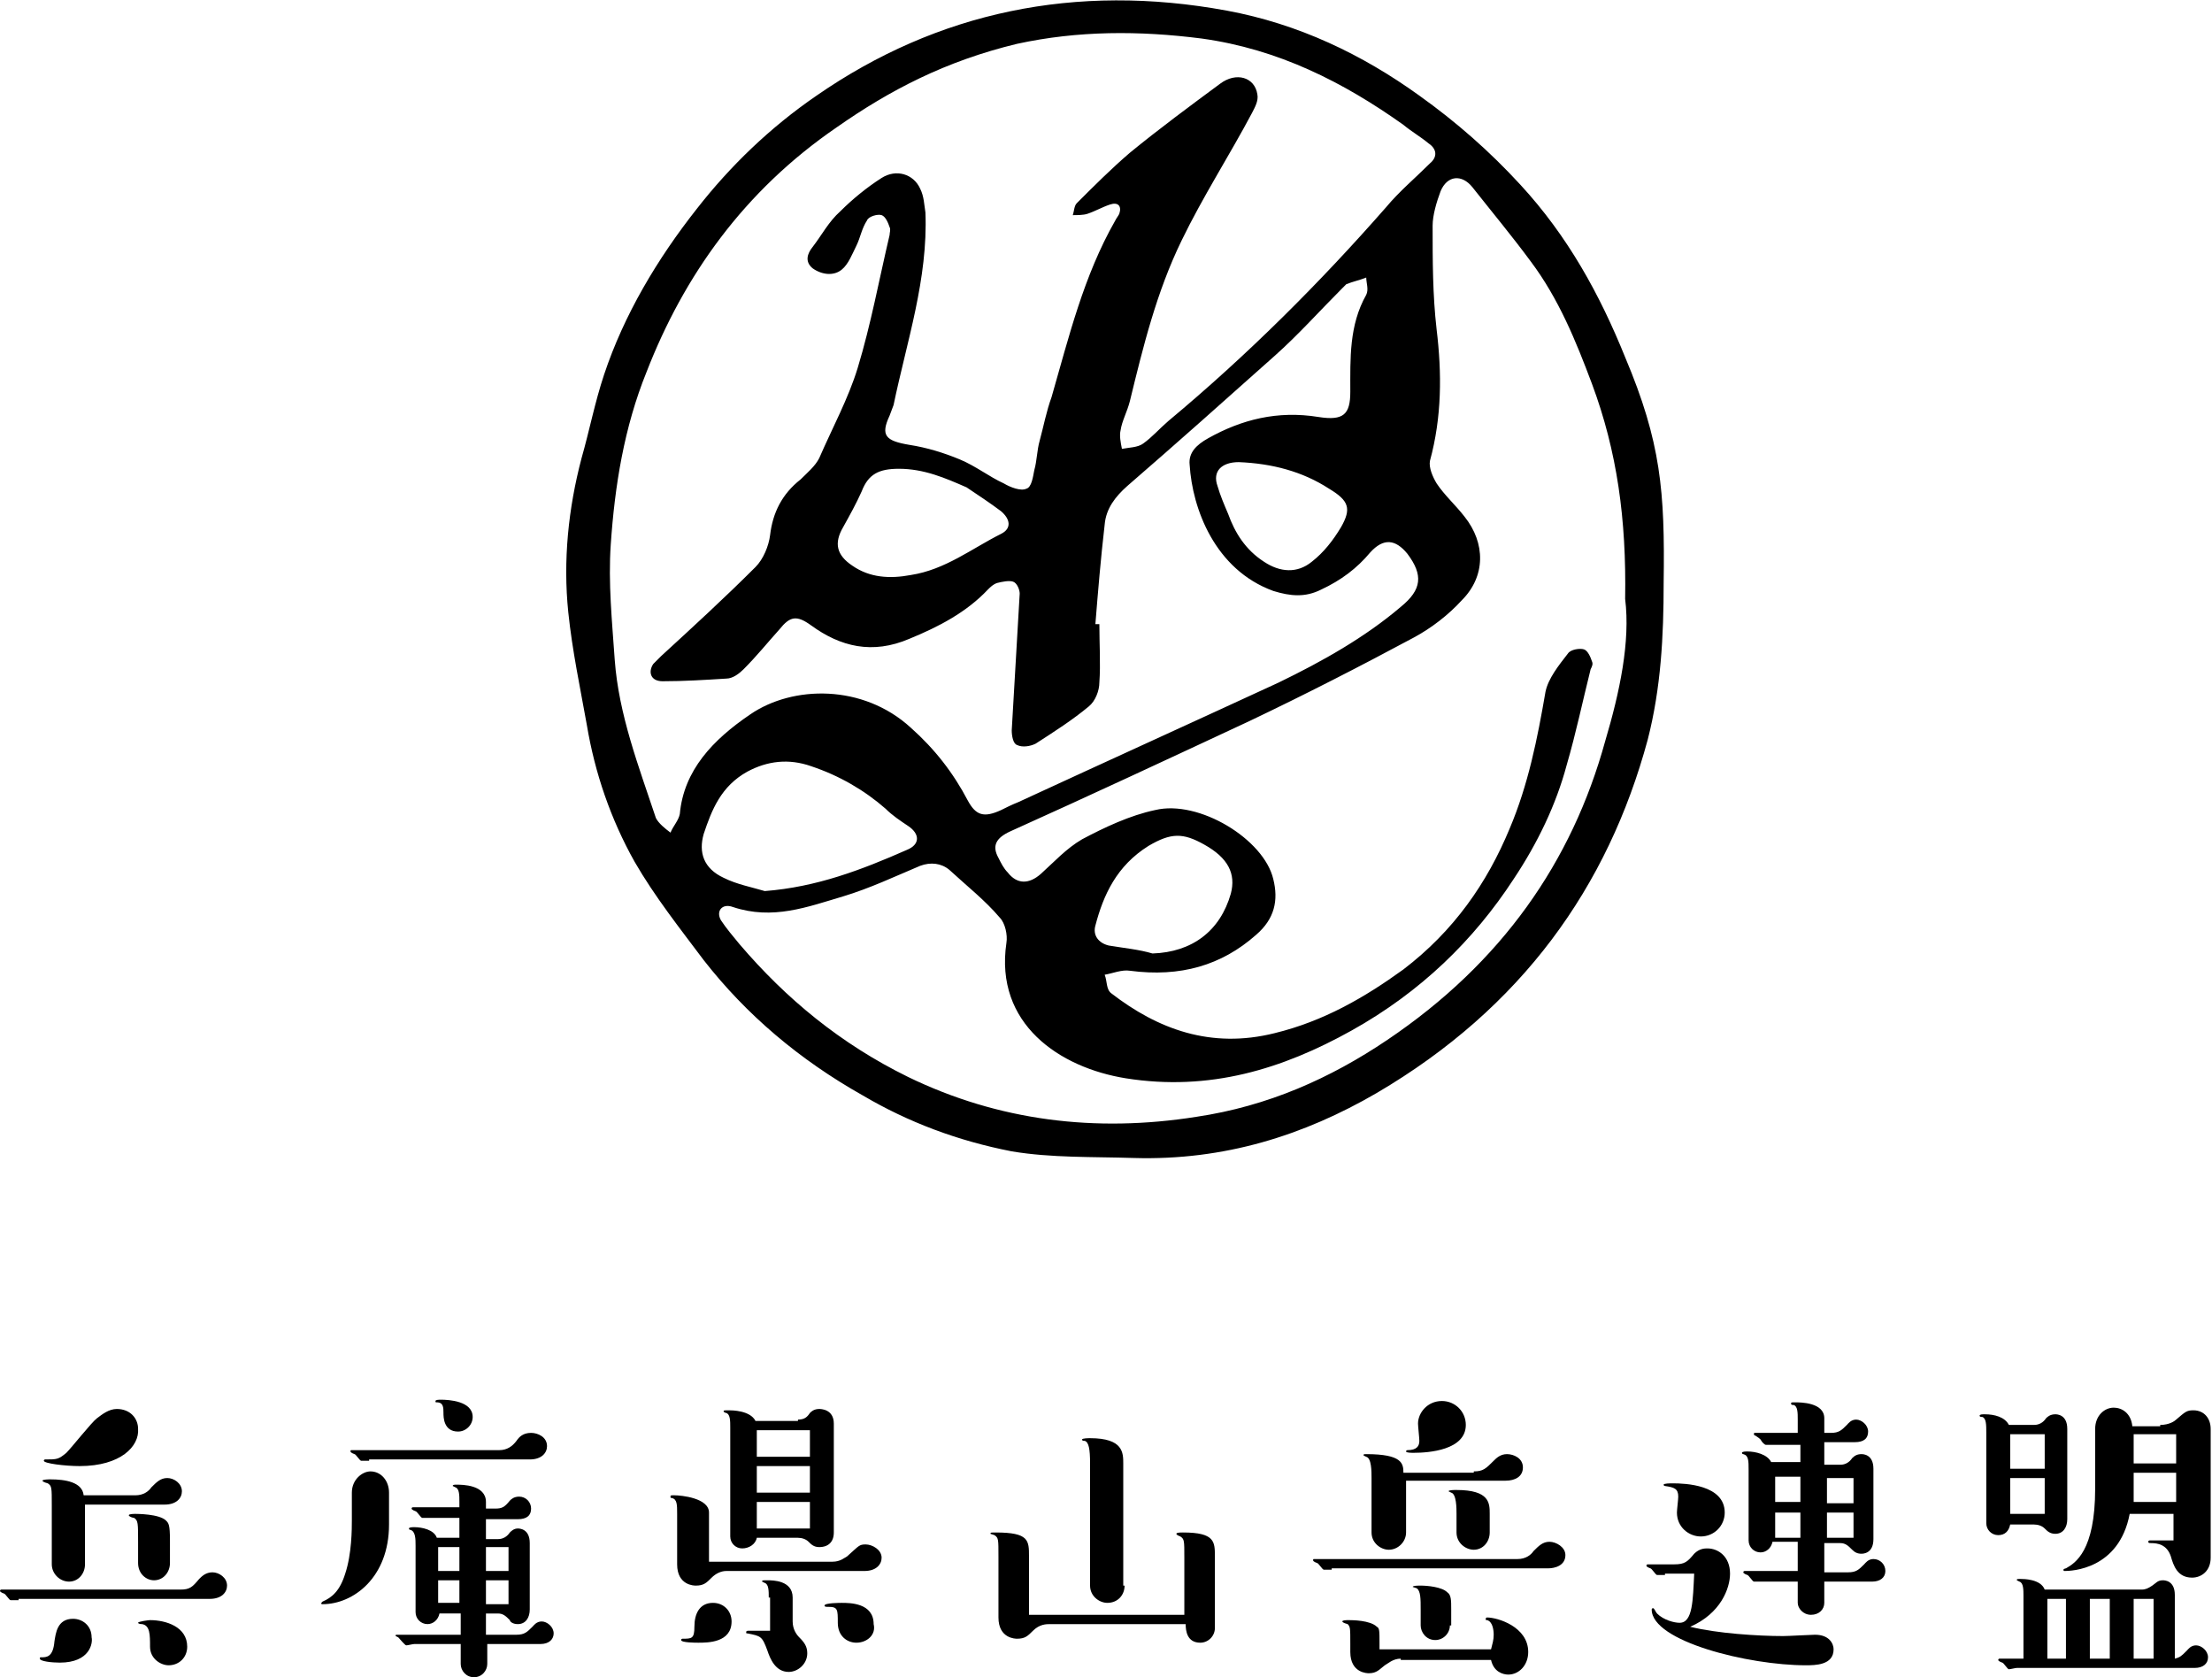
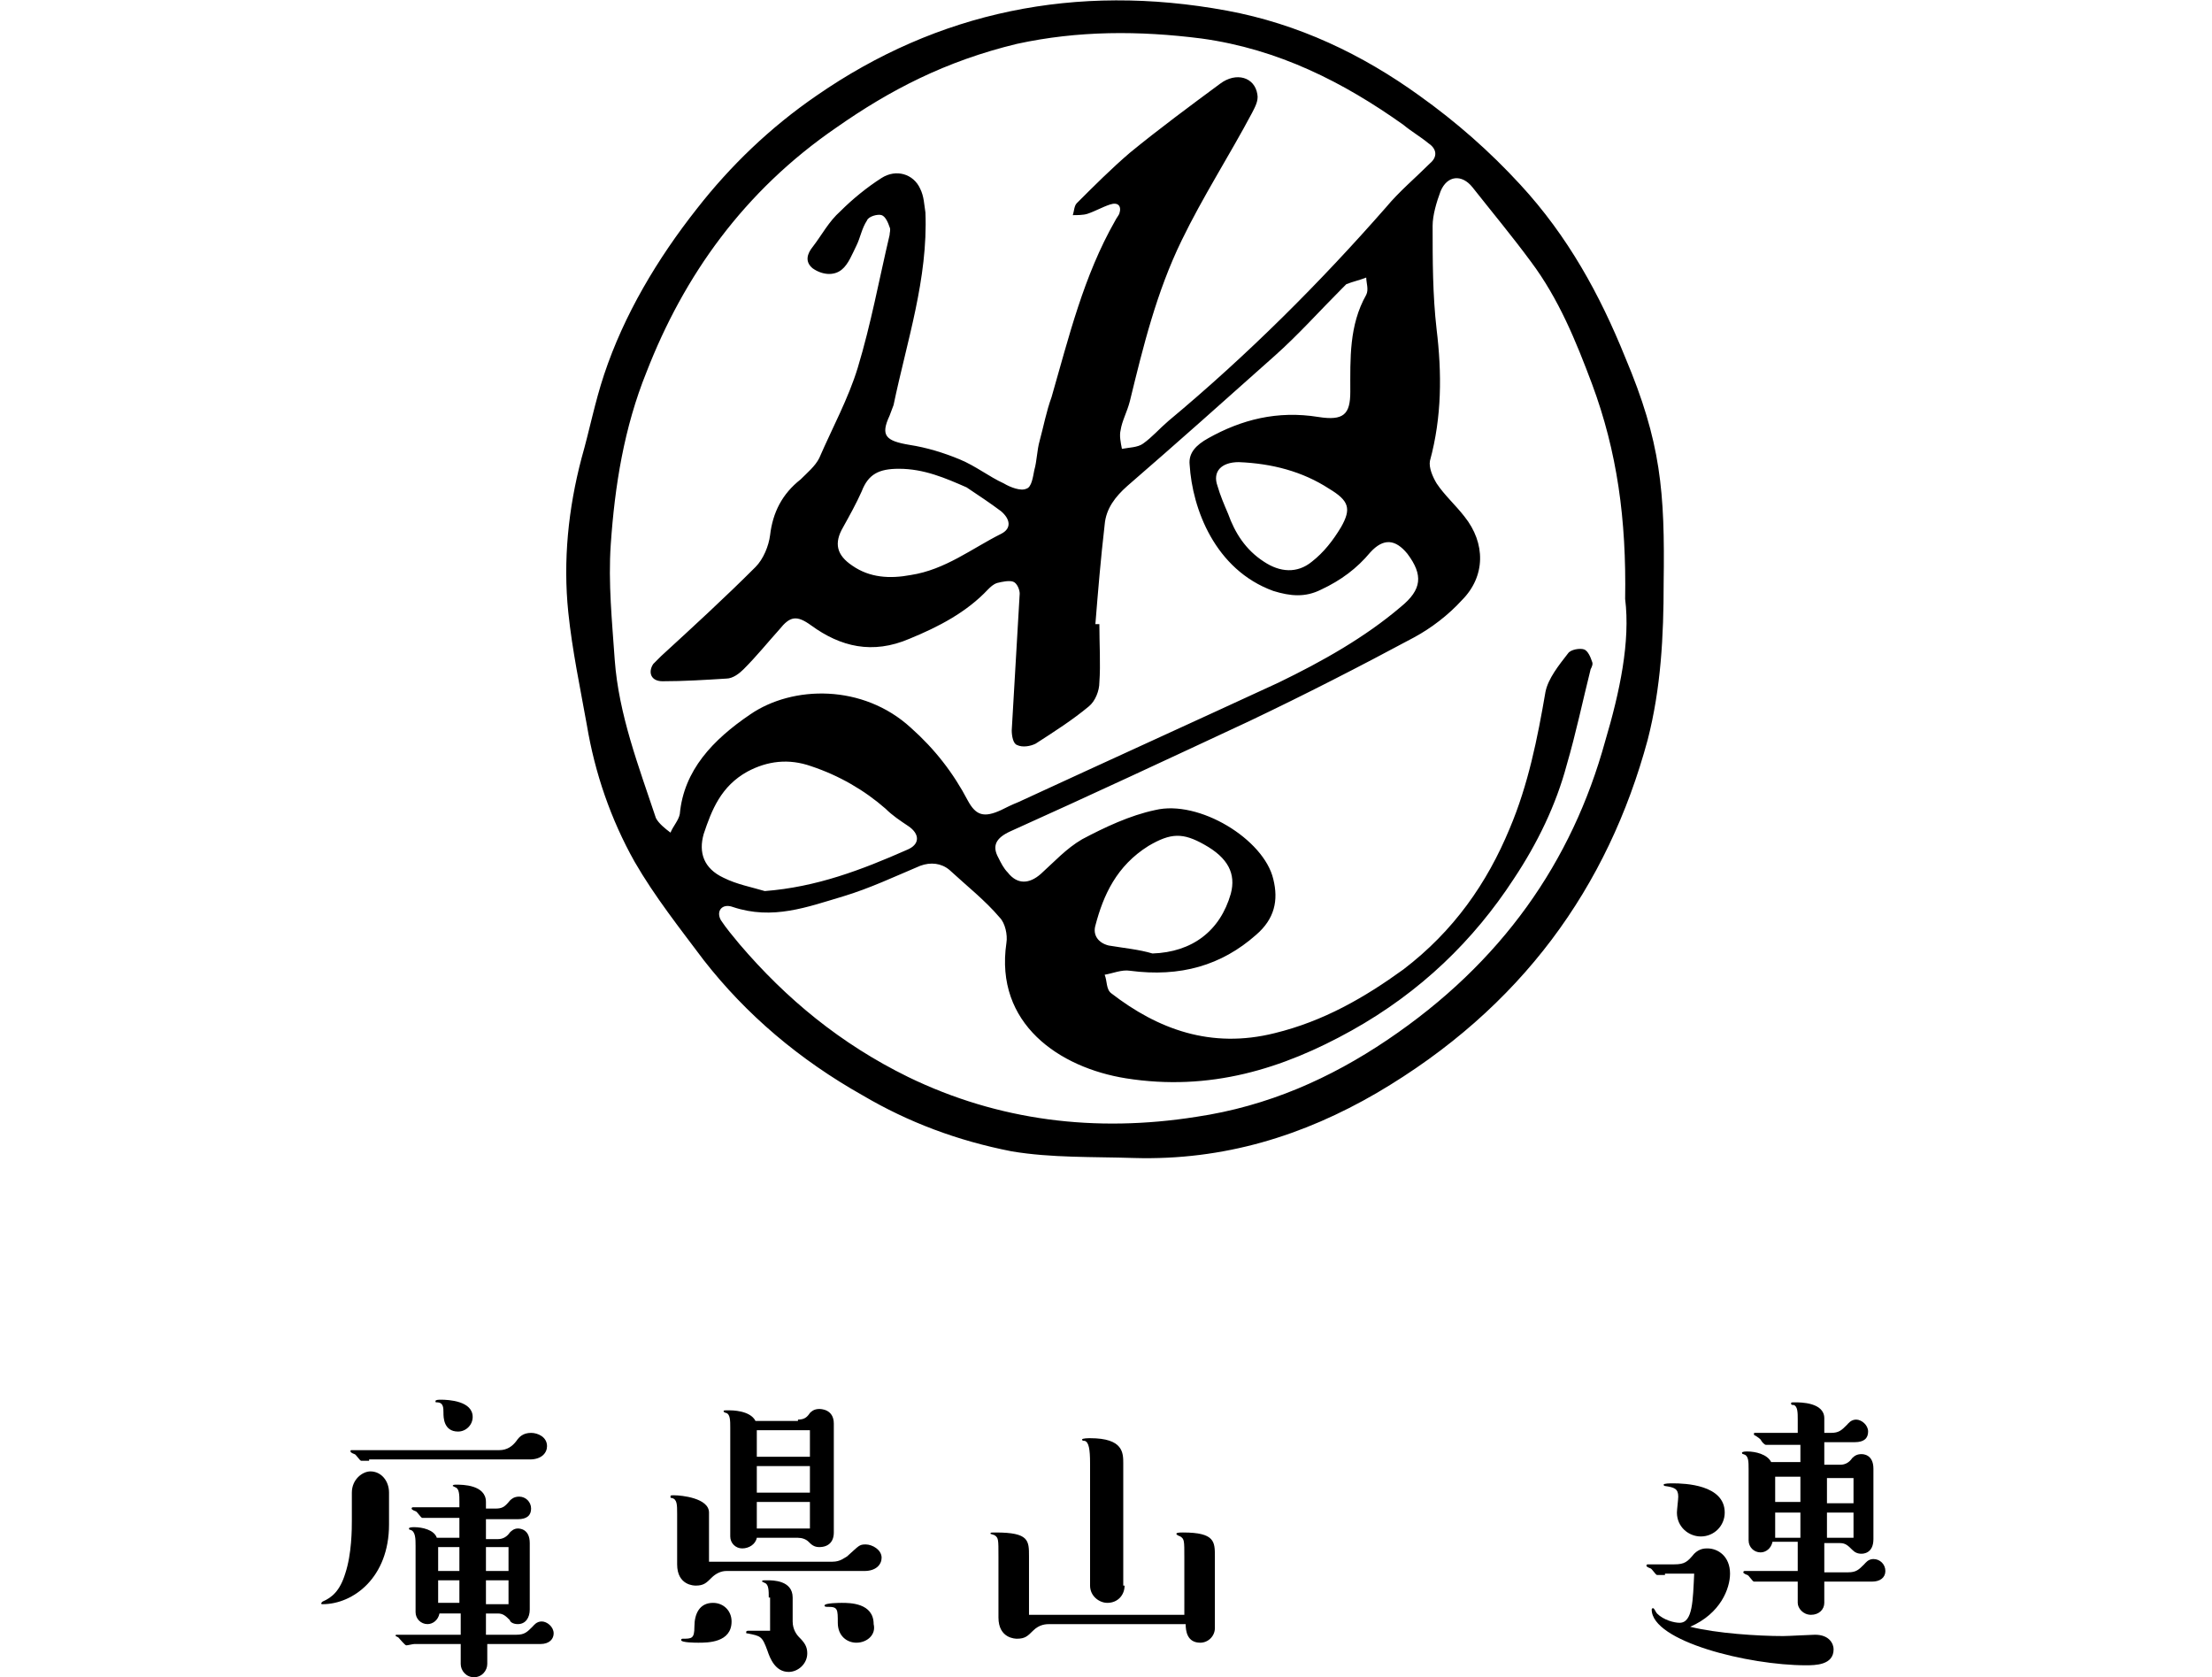
<svg xmlns="http://www.w3.org/2000/svg" version="1.1" id="レイヤー_1" x="0px" y="0px" width="166.6px" height="126.3px" viewBox="0 0 166.6 126.3" style="enable-background:new 0 0 166.6 126.3;" xml:space="preserve">
  <g>
    <g>
      <path d="M125.3,43.9c0,4-0.2,7.9-1.2,11.8c-3,11.1-9.5,20.2-20.4,26.6c-5.5,3.2-11.5,5.1-18.3,4.9c-3.1-0.1-6.2,0-9.2-0.5 c-4.1-0.8-7.8-2.2-11.2-4.2c-4.8-2.7-8.8-6.1-12-10.2c-1.8-2.4-3.7-4.8-5.2-7.4c-1.8-3.2-3-6.7-3.6-10.3c-0.5-2.8-1.1-5.6-1.4-8.5 c-0.4-3.9,0-7.8,1-11.6c0.6-2.1,1-4.2,1.7-6.3c1.5-4.5,4-8.7,7-12.5c2.5-3.2,5.5-6.1,9-8.5C70.6,0.9,81-1.3,92.4,0.8 c5.4,1,10.2,3.3,14.5,6.4c2.8,2,5.3,4.2,7.6,6.7c3.6,3.9,6,8.3,7.9,13C125.1,33.3,125.4,37,125.3,43.9z M82.5,47 c0.1,0,0.2,0,0.3,0c0,1.5,0.1,3,0,4.4c0,0.6-0.3,1.4-0.8,1.8c-1.2,1-2.6,1.9-4,2.8c-0.4,0.2-1,0.3-1.4,0.1 c-0.3-0.1-0.4-0.7-0.4-1.1c0.2-3.4,0.4-6.9,0.6-10.3c0-0.3-0.2-0.8-0.5-0.9c-0.3-0.1-0.8,0-1.2,0.1c-0.3,0.1-0.5,0.3-0.7,0.5 c-1.6,1.7-3.7,2.8-5.9,3.7c-2.8,1.2-5.2,0.6-7.4-1c-1.1-0.8-1.6-0.7-2.4,0.3c-0.9,1-1.7,2-2.7,3c-0.3,0.3-0.8,0.7-1.3,0.7 c-1.6,0.1-3.2,0.2-4.8,0.2c-0.9,0-1.1-0.7-0.7-1.3c0.2-0.2,0.4-0.4,0.6-0.6c2.4-2.2,4.8-4.4,7.1-6.7c0.6-0.6,1-1.6,1.1-2.4 c0.2-1.7,0.9-3.1,2.3-4.2c0.5-0.5,1.1-1,1.4-1.6c1-2.3,2.2-4.5,2.9-6.8c1-3.3,1.6-6.6,2.4-10c0-0.2,0.1-0.4,0-0.6 c-0.1-0.3-0.3-0.8-0.6-0.9c-0.3-0.1-1,0.1-1.1,0.4c-0.4,0.6-0.5,1.3-0.8,1.9c-0.3,0.6-0.6,1.4-1.1,1.8c-0.6,0.5-1.5,0.4-2.2-0.1 c-0.6-0.5-0.4-1.1,0-1.6c0.7-0.9,1.2-1.9,2.1-2.7c0.9-0.9,2-1.8,3.1-2.5c1.1-0.7,2.4-0.3,2.9,0.8c0.3,0.6,0.3,1.2,0.4,1.8 c0.2,5-1.4,9.7-2.4,14.5c-0.1,0.3-0.2,0.5-0.3,0.8c-0.7,1.5-0.3,1.9,1.5,2.2c1.3,0.2,2.6,0.6,3.8,1.1c1.2,0.5,2.2,1.3,3.3,1.8 c0.5,0.3,1.3,0.6,1.7,0.4c0.4-0.1,0.5-0.9,0.6-1.4c0.2-0.7,0.2-1.5,0.4-2.2c0.3-1.1,0.5-2.2,0.9-3.3c1.3-4.5,2.4-9.1,4.8-13.3 c0.1-0.2,0.2-0.3,0.3-0.5c0.2-0.6-0.1-0.9-0.7-0.7c-0.6,0.2-1.1,0.5-1.7,0.7c-0.3,0.1-0.8,0.1-1.1,0.1c0.1-0.3,0.1-0.7,0.3-0.9 c1.3-1.3,2.6-2.6,4-3.8c2.2-1.8,4.5-3.5,6.8-5.2c1.2-0.9,2.6-0.5,2.8,0.8c0.1,0.5-0.2,1-0.4,1.4c-1.7,3.2-3.7,6.3-5.3,9.6 c-1.9,3.9-2.9,8-3.9,12.1c-0.2,0.8-0.6,1.5-0.7,2.2c-0.1,0.4,0,0.9,0.1,1.4c0.5-0.1,1.2-0.1,1.6-0.4c0.7-0.5,1.2-1.1,1.9-1.7 c6-5,11.4-10.4,16.4-16.1c1-1.2,2.2-2.2,3.3-3.3c0.6-0.5,0.5-1.1-0.1-1.5c-0.6-0.5-1.3-0.9-1.9-1.4c-4.5-3.2-9.4-5.7-15.2-6.5 c-4.7-0.6-9.3-0.6-13.9,0.4C71.2,4.6,67,6.8,63,9.6C56,14.4,51.5,20.8,48.7,28C47,32.2,46.3,36.6,46,41c-0.2,2.9,0.1,5.8,0.3,8.7 c0.3,4.1,1.8,8,3.1,11.9c0.2,0.4,0.7,0.8,1.1,1.1c0.2-0.5,0.6-0.9,0.7-1.4c0.3-3.3,2.5-5.6,5.3-7.5c3.2-2.2,8.5-2.3,12.1,1 c1.8,1.6,3.2,3.4,4.3,5.5c0.6,1.1,1.2,1.3,2.5,0.7c0.4-0.2,0.8-0.4,1.3-0.6c6.5-3,13.1-6,19.6-9c3.3-1.6,6.5-3.4,9.2-5.7 c1.6-1.3,1.7-2.4,0.5-4c-0.9-1.1-1.8-1.2-2.8-0.1c-1,1.2-2.2,2.1-3.7,2.8c-1.2,0.6-2.3,0.5-3.6,0.1c-4.4-1.6-6.1-6.2-6.3-9.5 c-0.1-0.9,0.5-1.5,1.4-2c2.5-1.4,5.2-2.1,8.3-1.6c1.9,0.3,2.4-0.2,2.4-1.9c0-2.5-0.1-5,1.2-7.3c0.2-0.4,0-0.9,0-1.3 c-0.5,0.2-1,0.3-1.5,0.5c-0.1,0.1-0.2,0.2-0.3,0.3c-1.7,1.7-3.3,3.5-5.1,5.1c-3.7,3.3-7.4,6.6-11.1,9.8c-0.9,0.8-1.6,1.7-1.7,2.9 C82.9,42.1,82.7,44.5,82.5,47z M122.4,45.1c0.1-6-0.6-11.1-2.5-16.2c-1.2-3.2-2.5-6.4-4.6-9.2c-1.4-1.9-2.9-3.7-4.4-5.6 c-0.8-1-1.9-0.9-2.4,0.3c-0.3,0.8-0.6,1.8-0.6,2.6c0,2.6,0,5.2,0.3,7.8c0.4,3.3,0.4,6.6-0.5,9.9c-0.1,0.5,0.2,1.2,0.5,1.7 c0.6,0.9,1.4,1.6,2.1,2.5c1.6,2,1.6,4.5-0.2,6.3c-1,1.1-2.3,2.1-3.6,2.8c-4.1,2.2-8.2,4.3-12.4,6.3c-6,2.8-12,5.6-18,8.3 c-1.1,0.5-1.4,1.1-0.9,2c0.2,0.4,0.4,0.8,0.7,1.1c0.7,0.9,1.6,0.9,2.5,0.1c1-0.9,1.9-1.9,3.1-2.6c1.7-0.9,3.6-1.8,5.5-2.2 c3.3-0.8,8.2,2.2,8.9,5.2c0.4,1.6,0.1,3-1.3,4.2c-2.6,2.3-5.7,3.2-9.5,2.7c-0.6-0.1-1.3,0.2-1.9,0.3c0.2,0.5,0.1,1.1,0.5,1.4 c3.5,2.7,7.5,4.2,12.3,3c3.7-0.9,6.8-2.7,9.7-4.8c3.8-2.9,6.3-6.5,8-10.6c1.4-3.3,2.1-6.8,2.7-10.3c0.2-1,1-2,1.7-2.9 c0.2-0.3,0.9-0.4,1.2-0.3c0.3,0.1,0.5,0.6,0.6,0.9c0.1,0.2,0,0.4-0.1,0.6c-0.6,2.4-1.1,4.8-1.8,7.2c-0.8,3-2.2,5.9-4,8.6 c-3,4.6-7,8.5-12.2,11.4c-5.2,2.9-10.7,4.6-17,3.6c-5-0.8-9.9-4.1-9-10.2c0.1-0.6-0.1-1.5-0.5-1.9c-1.1-1.3-2.5-2.4-3.8-3.6 c-0.6-0.5-1.4-0.6-2.2-0.3c-1.9,0.8-3.8,1.7-5.8,2.3c-2.7,0.8-5.3,1.8-8.3,0.8c-0.8-0.3-1.3,0.3-0.9,1c0.4,0.6,0.9,1.2,1.4,1.8 c3.5,4.1,7.6,7.5,12.7,10c6.8,3.3,14.1,4.2,21.7,3c5.4-0.8,10.1-2.9,14.4-5.8c8.6-5.8,13.9-13.4,16.4-22.5 C122,52.1,122.8,48.3,122.4,45.1z M57.6,67.1c3.9-0.3,7.3-1.6,10.7-3.1c1-0.4,1-1.2,0.1-1.8c-0.6-0.4-1.2-0.8-1.7-1.3 c-1.6-1.4-3.5-2.5-5.6-3.2c-1.7-0.6-3.3-0.4-4.8,0.4c-2,1.1-2.7,2.9-3.3,4.7c-0.4,1.4,0,2.6,1.5,3.3 C55.5,66.6,56.6,66.8,57.6,67.1z M67.7,35.3c-1.5,0-2.3,0.4-2.8,1.7c-0.4,0.9-0.9,1.8-1.4,2.7c-0.7,1.2-0.5,2.1,0.7,2.9 c1.3,0.9,2.8,1,4.4,0.7c2.6-0.4,4.6-2,6.8-3.1c0.8-0.4,0.7-1.1,0-1.7c-0.8-0.6-1.7-1.2-2.6-1.8C71.2,36,69.6,35.3,67.7,35.3z M86.8,71.8c3-0.1,5.1-1.7,5.9-4.5c0.4-1.5-0.2-2.7-2-3.7c-1.6-0.9-2.5-0.9-4.2,0.1c-2.4,1.5-3.4,3.7-4,6c-0.2,0.7,0.2,1.3,1,1.5 C84.7,71.4,85.8,71.5,86.8,71.8z M93.3,34.8c-1.3,0-2,0.7-1.6,1.8c0.2,0.7,0.5,1.4,0.8,2.1c0.5,1.4,1.3,2.7,2.7,3.6 c1.2,0.8,2.5,0.9,3.6,0c0.9-0.7,1.6-1.6,2.2-2.6c0.8-1.4,0.6-2-0.9-2.9C98.1,35.5,95.8,34.9,93.3,34.8z" />
    </g>
  </g>
  <g>
    <g>
-       <path d="M1.4,120.5c-0.1,0-0.5,0-0.6,0c-0.1,0-0.4-0.5-0.5-0.5c0,0-0.3-0.1-0.3-0.2c0-0.1,0.1-0.1,0.1-0.1h13.5 c0.7,0,0.9-0.2,1.4-0.8c0.2-0.2,0.5-0.5,1-0.5c0.5,0,1.1,0.4,1.1,1c0,0.5-0.4,1-1.3,1H1.4z M4.5,125.2c-0.6,0-1.5-0.1-1.5-0.3 c0-0.1,0-0.1,0.1-0.1c0.4,0,0.9,0,1-1.2c0.1-0.6,0.2-1.7,1.4-1.7c0.7,0,1.4,0.5,1.4,1.4C7,123.7,6.8,125.2,4.5,125.2z M10.2,112.6 c0.6,0,1-0.3,1.2-0.6c0.4-0.4,0.7-0.7,1.2-0.7c0.5,0,1.1,0.4,1.1,1c0,0.5-0.4,1-1.3,1h-6v4.5c0,0.7-0.5,1.3-1.2,1.3 c-0.7,0-1.3-0.6-1.3-1.3v-4.4c0-1.4,0-1.5-0.3-1.7c0,0-0.4-0.1-0.4-0.2c0-0.1,0.5-0.1,0.6-0.1c1.1,0,2.4,0.2,2.5,1.2H10.2z M6,110.4c-1.1,0-2.7-0.2-2.7-0.4c0,0,0-0.1,0.1-0.1c0.9,0,1,0,1.6-0.5c0.4-0.4,1.9-2.3,2.3-2.6c0.4-0.3,0.9-0.7,1.5-0.7 c1,0,1.6,0.7,1.6,1.5C10.5,108.9,9.1,110.4,6,110.4z M10.4,116.1c0-1.4,0-1.6-0.3-1.8c-0.1,0-0.4-0.1-0.4-0.2 c0-0.1,0.4-0.1,0.5-0.1c0.1,0,1.8,0,2.3,0.5c0.2,0.2,0.3,0.3,0.3,1.5v1.7c0,0.7-0.5,1.3-1.2,1.3c-0.6,0-1.2-0.5-1.2-1.3V116.1z M12.7,125.4c-0.6,0-1.4-0.5-1.4-1.4c0-0.9,0-1.6-0.6-1.7c-0.3,0-0.3-0.1-0.3-0.1c0-0.1,0.8-0.2,0.9-0.2c1.2,0,2.8,0.5,2.8,2 C14.1,124.8,13.5,125.4,12.7,125.4z" />
      <path d="M26.5,112.4c0-1,0.8-1.6,1.4-1.6c0.8,0,1.4,0.7,1.4,1.6v2.4c0,4-2.7,6-5,6c-0.1,0-0.1,0-0.1-0.1c0,0,0,0,0.1-0.1 c0.7-0.3,1.3-0.8,1.7-2.1c0.5-1.5,0.5-3.4,0.5-4V112.4z M27.8,110c-0.1,0-0.5,0-0.6,0c-0.1,0-0.4-0.5-0.5-0.5c0,0-0.3-0.1-0.3-0.2 s0-0.1,0.1-0.1h11.1c0.6,0,1-0.3,1.3-0.7c0.2-0.3,0.5-0.6,1.1-0.6c0.5,0,1.2,0.3,1.2,1c0,0.5-0.4,1-1.3,1H27.8z M34.6,115.8v-1.5 h-2.2c-0.1,0-0.5,0-0.6,0c-0.1,0-0.4-0.5-0.5-0.5c0,0-0.3-0.1-0.3-0.2c0,0,0-0.1,0.1-0.1h3.5v-0.4c0-0.5,0-1-0.3-1.1 c0,0-0.2-0.1-0.2-0.1c0-0.1,0.1-0.1,0.3-0.1c0.4,0,2.2,0,2.2,1.3v0.5h0.7c0.5,0,0.7-0.1,1.1-0.6c0.1-0.1,0.3-0.3,0.7-0.3 c0.5,0,0.9,0.4,0.9,0.9c0,0.5-0.3,0.8-1,0.8h-2.4v1.5h0.9c0.4,0,0.7-0.2,0.9-0.5c0.1-0.1,0.3-0.3,0.6-0.3c0.1,0,0.9,0,0.9,1.1v5 c0,0.6-0.3,1.1-0.9,1.1c-0.4,0-0.6-0.2-0.6-0.3c-0.3-0.3-0.5-0.5-0.9-0.5h-0.9v1.6h2.3c0.6,0,0.8-0.2,1.2-0.6 c0.1-0.1,0.3-0.4,0.7-0.4c0.4,0,0.9,0.4,0.9,0.9c0,0.4-0.3,0.8-1,0.8h-4v1.5c0,0.5-0.4,1-1,1c-0.6,0-1-0.5-1-1v-1.5h-3.5 c-0.1,0-0.5,0.1-0.6,0.1c-0.1,0-0.5-0.5-0.6-0.6c0,0-0.2-0.1-0.2-0.1c0-0.1,0-0.1,0.1-0.1h4.8v-1.6h-1.6c-0.1,0.5-0.5,0.8-0.9,0.8 c-0.5,0-0.9-0.4-0.9-0.9v-5c0-0.5,0-1.1-0.4-1.2c0,0-0.1,0-0.1-0.1c0-0.1,0.3-0.1,0.4-0.1c0.6,0,1.5,0.2,1.7,0.8H34.6z M34.5,107.8c-1.1,0-1.1-1.1-1.1-1.4c0-0.4,0-0.8-0.5-0.8c-0.1,0-0.1,0-0.1-0.1c0-0.1,0.3-0.1,0.4-0.1c0.6,0,2.4,0.1,2.4,1.3 C35.6,107.3,35.1,107.8,34.5,107.8z M34.6,118.3v-1.8H33v1.8H34.6z M33,119v1.7h1.6V119H33z M38.3,118.3v-1.8h-1.7v1.8H38.3z M36.6,120.8h1.7V119h-1.7V120.8z" />
      <path d="M62.7,117.6c0.6,0,0.9-0.3,1.1-0.4c0.9-0.8,0.9-0.9,1.4-0.9c0.5,0,1.2,0.4,1.2,1c0,0.5-0.4,1-1.3,1H54.7 c-0.4,0-0.8,0.2-1.1,0.5c-0.4,0.4-0.6,0.6-1.2,0.6c-0.1,0-1.4,0-1.4-1.6v-3.8c0-0.7,0-1.1-0.4-1.2c-0.1,0-0.1,0-0.1-0.1 c0-0.1,0-0.1,0.3-0.1c0.5,0,2.6,0.2,2.6,1.3v3.7H62.7z M52.6,123.7c-0.2,0-1.3,0-1.3-0.2c0,0,0-0.1,0.1-0.1c0.7,0,0.9,0,0.9-0.9 c0-1,0.4-1.8,1.4-1.8c0.8,0,1.4,0.6,1.4,1.4C55.1,123.7,53.3,123.7,52.6,123.7z M60.1,106.9c0.5,0,0.7-0.2,0.9-0.5 c0.1-0.1,0.3-0.3,0.7-0.3c0.1,0,1.1,0,1.1,1.1v8.2c0,0.7-0.4,1.1-1.1,1.1c-0.4,0-0.6-0.2-0.8-0.4c-0.2-0.2-0.5-0.3-0.8-0.3H57 c-0.1,0.5-0.6,0.8-1.1,0.8c-0.5,0-0.9-0.4-0.9-0.9v-8.2c0-0.5,0-1-0.3-1.1c-0.1,0-0.2-0.1-0.2-0.1c0-0.1,0-0.1,0.4-0.1 c0.2,0,1.6,0,2,0.8H60.1z M57.9,120.3c0-0.5,0-1-0.3-1.1c0,0-0.2-0.1-0.2-0.1c0-0.1,0-0.1,0.4-0.1c0.4,0,1.9,0,1.9,1.3v1.8 c0,0.6,0.3,1,0.5,1.2c0.4,0.4,0.6,0.7,0.6,1.2c0,0.8-0.7,1.4-1.4,1.4c-1,0-1.4-1-1.6-1.6c-0.4-1.1-0.5-1.1-1.5-1.3 c-0.1,0-0.1,0-0.1-0.1c0-0.1,0.1-0.1,0.2-0.1h1.6V120.3z M61,109.7v-2H57v2H61z M61,112.4v-2H57v2H61z M57,115.1H61v-2H57V115.1z M64.5,123.7c-0.7,0-1.4-0.5-1.4-1.5c0-1,0-1.2-0.7-1.2c-0.2,0-0.3,0-0.3-0.1c0-0.2,1.2-0.2,1.3-0.2c0.6,0,2.4,0,2.4,1.6 C66,123.1,65.3,123.7,64.5,123.7z" />
      <path d="M89.2,117.3c0-1.3,0-1.4-0.3-1.6c0,0-0.3-0.1-0.3-0.2c0-0.1,0.3-0.1,0.5-0.1c2.4,0,2.4,0.7,2.4,1.8v5.4 c0,0.6-0.5,1.1-1.1,1.1c-1,0-1.1-0.9-1.1-1.4H79.1c-0.3,0-0.8,0-1.3,0.5c-0.4,0.4-0.6,0.6-1.2,0.6c-0.1,0-1.4,0-1.4-1.6v-4.6 c0-1.3,0-1.4-0.3-1.6c0,0-0.3-0.1-0.3-0.1c0-0.1,0-0.1,0.4-0.1c2.5,0,2.5,0.6,2.5,1.8v4.4h11.7V117.3z M84.7,119.4 c0,0.7-0.5,1.3-1.3,1.3c-0.6,0-1.3-0.5-1.3-1.3v-9.2c0-1.1-0.1-1.6-0.4-1.7c-0.1,0-0.2,0-0.2-0.1c0-0.1,0.5-0.1,0.6-0.1 c2.5,0,2.5,1.1,2.5,1.9V119.4z" />
-       <path d="M100.3,118.2c-0.1,0-0.5,0-0.6,0c-0.1,0-0.4-0.5-0.5-0.5c0,0-0.3-0.1-0.3-0.2s0-0.1,0.1-0.1h15.3c0.6,0,1-0.3,1.2-0.6 c0.4-0.4,0.7-0.7,1.2-0.7c0.5,0,1.2,0.4,1.2,1c0,0.8-0.8,1-1.3,1H100.3z M105.5,124.9c-0.6,0-1,0.4-1.2,0.5 c-0.4,0.3-0.6,0.6-1.2,0.6c-0.1,0-1.4,0-1.4-1.6v-0.6c0-1.2,0-1.3-0.2-1.5c0,0-0.4-0.1-0.4-0.2c0-0.1,0.3-0.1,0.5-0.1 c0.2,0,1.6,0,2.1,0.5c0.2,0.1,0.2,0.3,0.2,1.3v0.4h8.4c0.1-0.4,0.2-0.7,0.2-1.1s-0.1-1-0.5-1.1c-0.1,0-0.1,0-0.1-0.1 c0-0.1,0.1-0.1,0.1-0.1c0.8,0,3.1,0.7,3.1,2.6c0,1-0.7,1.7-1.5,1.7c-0.4,0-1.1-0.2-1.3-1.1H105.5z M111,110.8 c0.7,0,0.9-0.2,1.5-0.8c0.2-0.2,0.5-0.5,1-0.5c0.5,0,1.2,0.3,1.2,1c0,0.7-0.6,1-1.3,1h-7.5v3.9c0,0.7-0.6,1.3-1.3,1.3 c-0.6,0-1.3-0.5-1.3-1.3v-4.1c0-0.5,0-1.5-0.4-1.6c0,0-0.2-0.1-0.2-0.1c0-0.1,0-0.1,0.2-0.1c2.7,0,2.8,0.7,2.8,1.4H111z M106.5,109.4c-0.2,0-0.6,0-0.6-0.1c0,0,0-0.1,0.1-0.1c0.7,0,0.9-0.3,0.9-0.7c0-0.2-0.1-1.1-0.1-1.3c0-0.8,0.7-1.7,1.8-1.7 c1,0,1.8,0.8,1.8,1.8C110.4,109.2,107.6,109.4,106.5,109.4z M109.2,122.4c0,0.6-0.5,1.1-1.1,1.1c-0.7,0-1.1-0.6-1.1-1.1v-1.2 c0-0.8,0-1.4-0.3-1.6c0,0-0.3-0.1-0.3-0.1c0-0.1,0.4-0.1,0.6-0.1c0.5,0,1.6,0.1,2,0.5c0.3,0.2,0.3,0.6,0.3,1.3V122.4z M112.2,115.4c0,0.7-0.5,1.3-1.2,1.3c-0.6,0-1.3-0.5-1.3-1.3V114c0-0.4,0-1.5-0.4-1.6c0,0-0.2-0.1-0.2-0.1c0-0.1,0.4-0.1,0.6-0.1 c2.5,0,2.5,1,2.5,1.8V115.4z" />
      <path d="M125.4,118.6c-0.1,0-0.5,0-0.6,0c-0.1,0-0.4-0.5-0.5-0.5c0,0-0.3-0.1-0.3-0.2c0-0.1,0.1-0.1,0.1-0.1h2 c0.8,0,1-0.2,1.5-0.8c0.4-0.4,0.8-0.4,1-0.4c0.8,0,1.7,0.6,1.7,1.9c0,1.1-0.7,3-3,4c2,0.5,5.1,0.7,7,0.7c0.4,0,2.1-0.1,2.4-0.1 c1.1,0,1.4,0.7,1.4,1.1c0,1.2-1.4,1.2-2.1,1.2c-4.3,0-11.6-1.8-11.6-4.2c0,0,0-0.1,0.1-0.1s0.2,0.3,0.3,0.4 c0.5,0.5,1.3,0.7,1.7,0.7c1,0,1-1.7,1.1-3.7H125.4z M128.1,115.7c-0.9,0-1.8-0.7-1.8-1.8c0-0.2,0.1-1,0.1-1.2c0-0.6-0.3-0.7-1-0.8 c0,0-0.1,0-0.1-0.1c0-0.1,0.5-0.1,0.7-0.1c0.9,0,3.9,0.1,3.9,2.2C129.9,114.9,129.1,115.7,128.1,115.7z M135.6,110.5v-1.7h-2 c-0.1,0-0.5,0-0.6,0c-0.1,0-0.3-0.2-0.4-0.4c-0.1-0.1-0.1-0.1-0.4-0.3c0,0-0.1,0-0.1-0.1c0-0.1,0-0.1,0.1-0.1h3.2v-1 c0-0.5,0-1-0.3-1.1c-0.1,0-0.2,0-0.2-0.1c0-0.1,0-0.1,0.3-0.1c0.4,0,2.2,0,2.2,1.2v1.1h0.5c0.6,0,0.8-0.2,1.2-0.6 c0.1-0.1,0.3-0.4,0.7-0.4c0.4,0,0.9,0.4,0.9,0.9c0,0.5-0.3,0.8-1,0.8h-2.3v1.7h1.2c0.4,0,0.7-0.2,0.9-0.5c0.2-0.2,0.4-0.3,0.7-0.3 c0.1,0,0.9,0,0.9,1.1v5.3c0,1.1-0.8,1.1-0.9,1.1c-0.3,0-0.5-0.1-0.7-0.3c-0.3-0.3-0.5-0.5-0.9-0.5h-1.2v2.2h1.8 c0.6,0,0.8-0.2,1.2-0.6c0.1-0.1,0.3-0.4,0.7-0.4c0.5,0,0.9,0.4,0.9,0.9c0,0.5-0.4,0.8-1,0.8h-3.6v1.6c0,0.5-0.4,0.9-1,0.9 c-0.6,0-1-0.5-1-0.9v-1.6h-2.7c-0.1,0-0.5,0-0.6,0c-0.1,0-0.4-0.5-0.5-0.5c0,0-0.3-0.1-0.3-0.2c0-0.1,0.1-0.1,0.1-0.1h4v-2.2h-1.9 c-0.1,0.5-0.5,0.8-0.9,0.8c-0.5,0-0.9-0.4-0.9-0.9v-5.3c0-0.7,0-1.1-0.4-1.2c0,0-0.1,0-0.1-0.1c0-0.1,0.3-0.1,0.4-0.1 c0.6,0,1.5,0.2,1.8,0.8H135.6z M133.7,111.2v1.9h1.9v-1.9H133.7z M135.6,115.8v-1.9h-1.9v1.9H135.6z M137.6,113.2h2v-1.9h-2V113.2 z M139.6,115.8v-1.9h-2v1.9H139.6z" />
-       <path d="M153.2,107.3c0.4,0,0.7-0.2,0.9-0.5c0.1-0.1,0.3-0.3,0.7-0.3c0.1,0,0.9,0,0.9,1.1v6.8c0,0.6-0.3,1.1-0.9,1.1 c-0.4,0-0.6-0.2-0.8-0.4c-0.2-0.2-0.5-0.3-0.8-0.3h-1.8c-0.1,0.5-0.4,0.8-0.9,0.8c-0.5,0-0.9-0.4-0.9-0.9v-6.8 c0-0.6,0-1.1-0.3-1.2c-0.1,0-0.2,0-0.2-0.1c0-0.1,0.2-0.1,0.4-0.1c0.7,0,1.5,0.2,1.8,0.8H153.2z M152.4,120.2c0-0.5,0-1-0.3-1.1 c0,0-0.2-0.1-0.2-0.1c0-0.1,0-0.1,0.3-0.1c0.2,0,1.5,0,1.8,0.8h7.3c0.3,0,0.5-0.1,0.8-0.3c0.3-0.2,0.4-0.4,0.8-0.4 c0.1,0,0.9,0,0.9,1.1v4.8c0.4-0.1,0.5-0.2,0.9-0.6c0.1-0.1,0.3-0.4,0.7-0.4c0.4,0,0.9,0.4,0.9,0.9c0,0.5-0.4,0.8-1,0.8h-13.4 c-0.1,0-0.5,0.1-0.6,0.1c-0.1,0-0.4-0.5-0.5-0.5c0,0-0.3-0.1-0.3-0.2c0,0,0-0.1,0.1-0.1h1.8V120.2z M154,110.7V108h-2.6v2.6H154z M151.4,114h2.6v-2.7h-2.6V114z M155.6,124.9v-4.5h-1.4v4.5H155.6z M162.7,107.3c0.7,0,1.1-0.3,1.2-0.4c0.7-0.6,0.8-0.7,1.3-0.7 c0.8,0,1.3,0.6,1.3,1.4v9.7c0,1-0.7,1.5-1.4,1.5c-1.1,0-1.4-0.9-1.6-1.6c-0.3-0.9-1-1-1.5-1c-0.1,0-0.2,0-0.2-0.1 c0-0.1,0.1-0.1,0.1-0.1h1.8v-2h-3.3c-0.8,4.2-4.4,4.3-4.9,4.3c0,0-0.1,0-0.1-0.1c0,0,0.1-0.1,0.2-0.1c0.7-0.4,2.2-1.3,2.2-6v-4.5 c0-1,0.7-1.6,1.4-1.6c0.6,0,1.3,0.4,1.4,1.4H162.7z M158.9,124.9v-4.5h-1.5v4.5H158.9z M160.7,110.2h3.2V108h-3.2V110.2z M163.9,113.1v-2.2h-3.2v2.2H163.9z M162.2,124.9v-4.5h-1.5v4.5H162.2z" />
    </g>
  </g>
</svg>